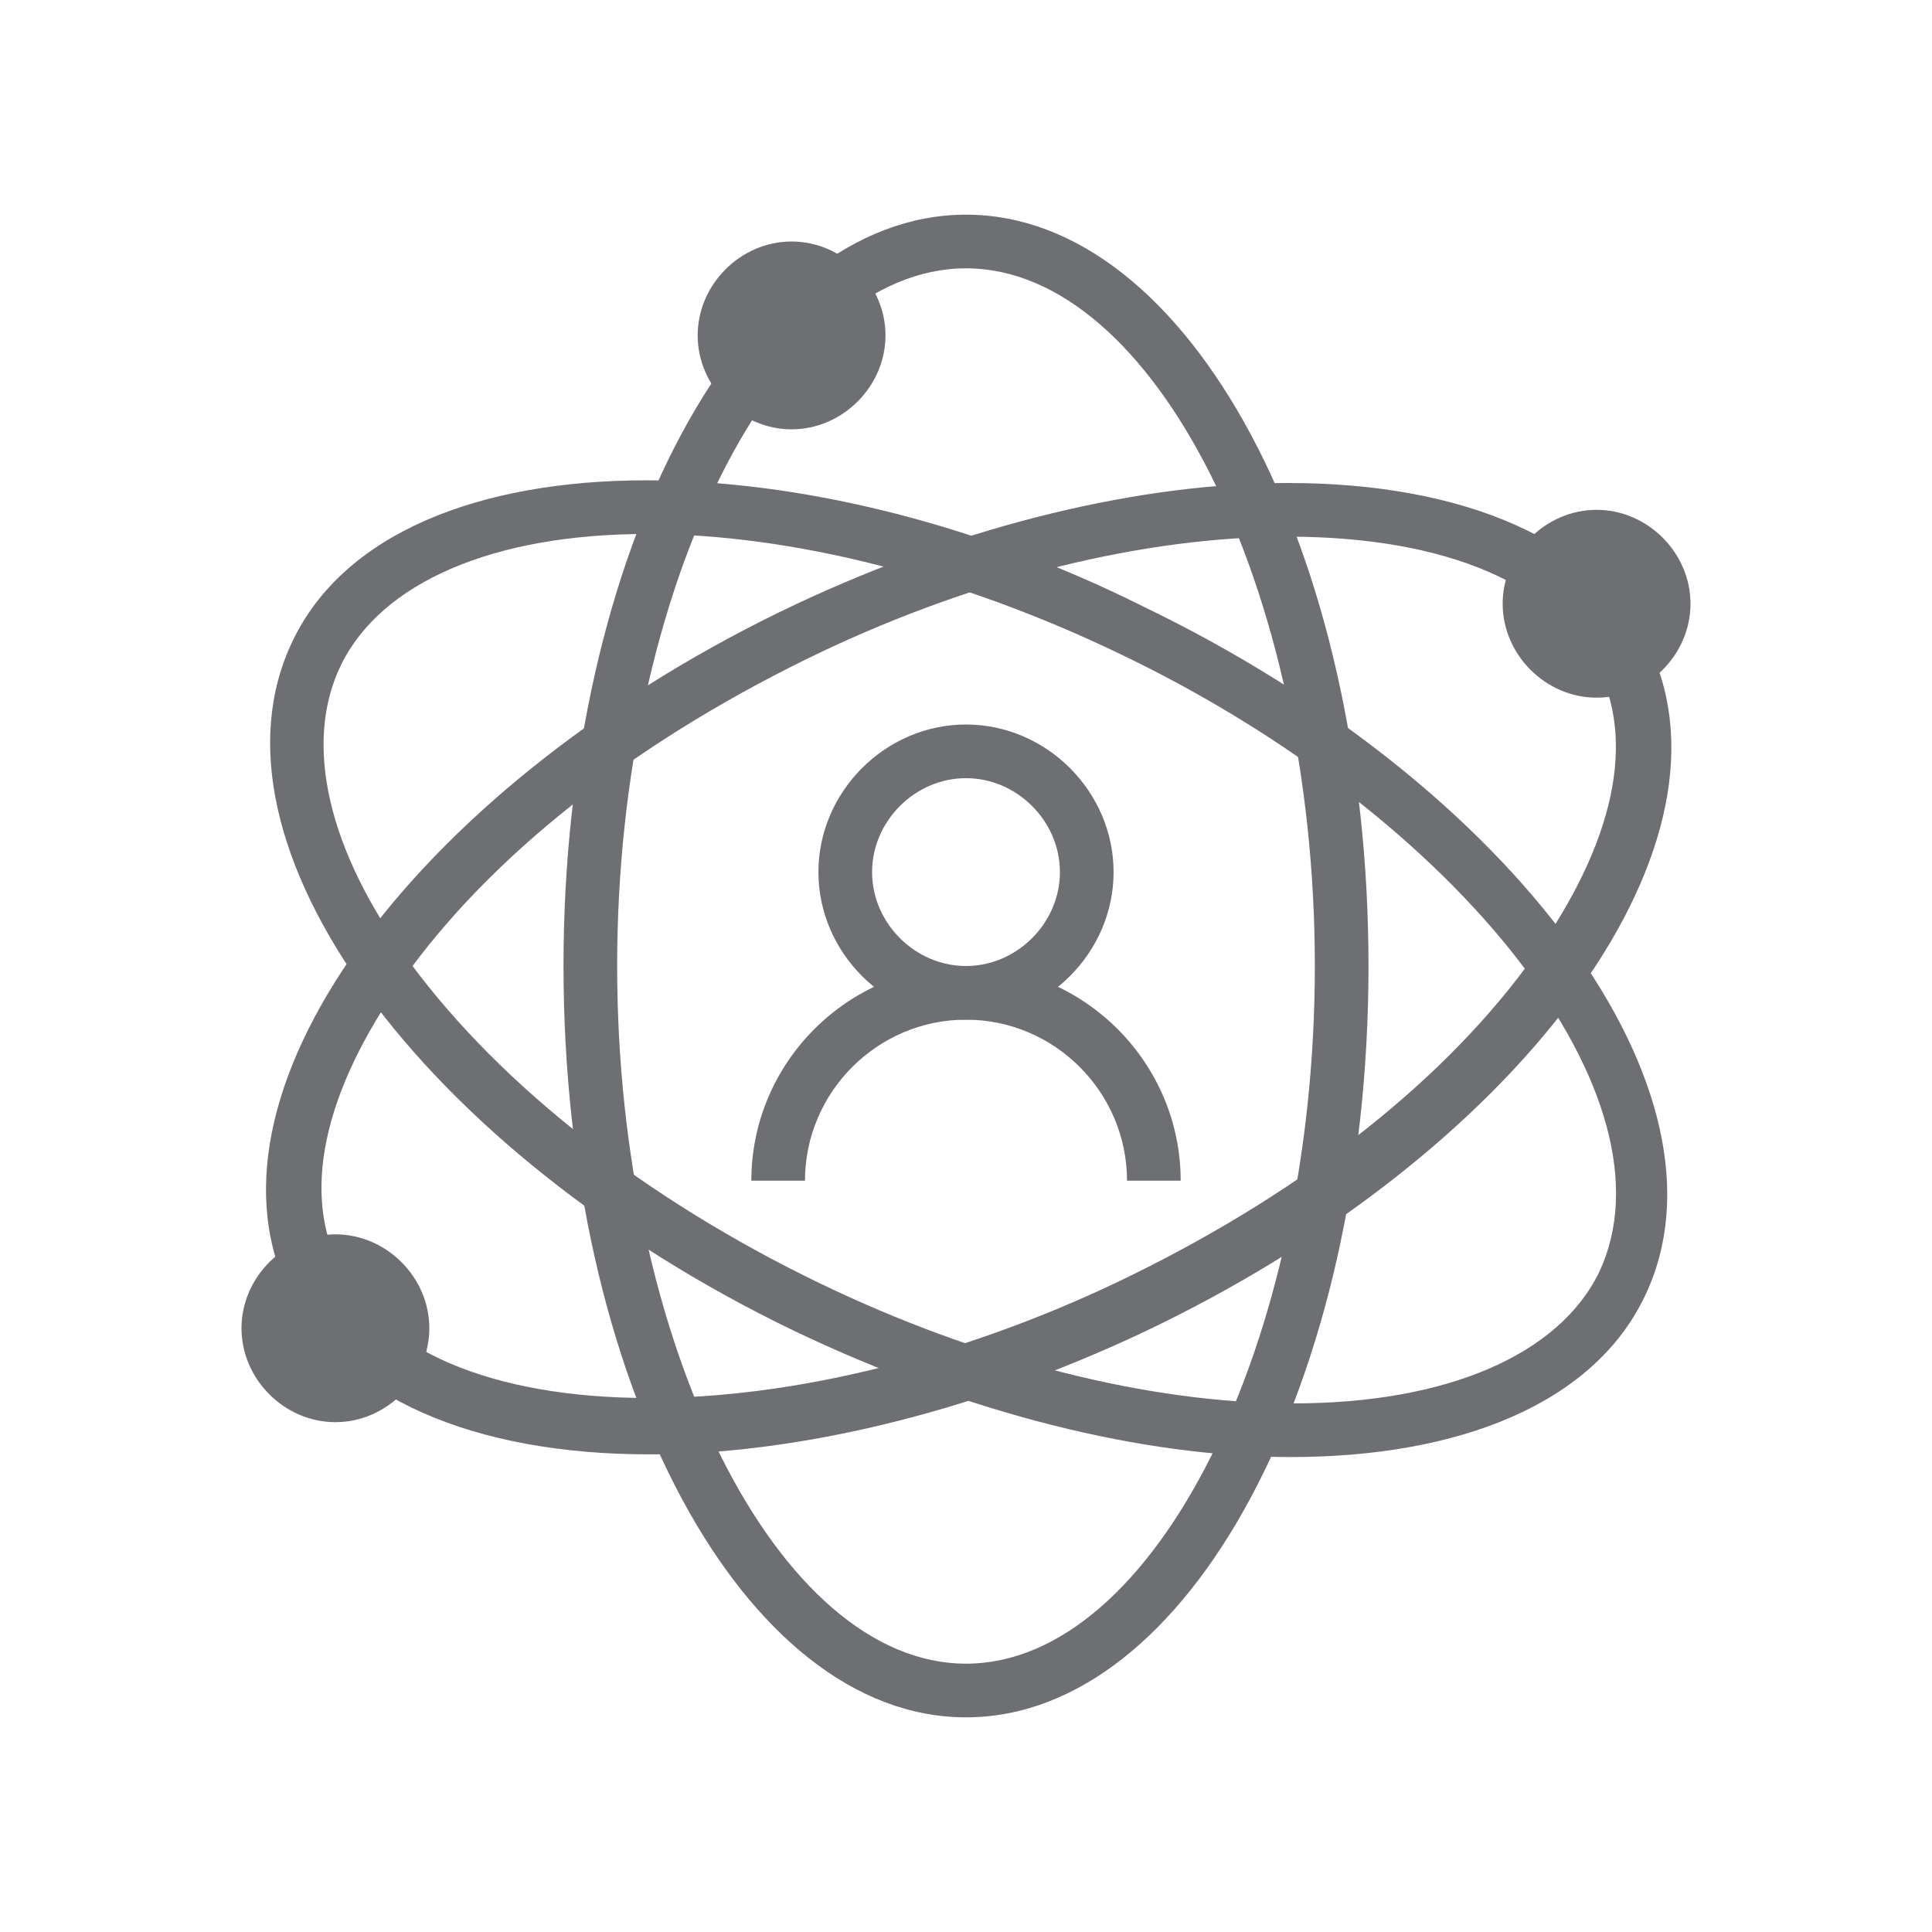
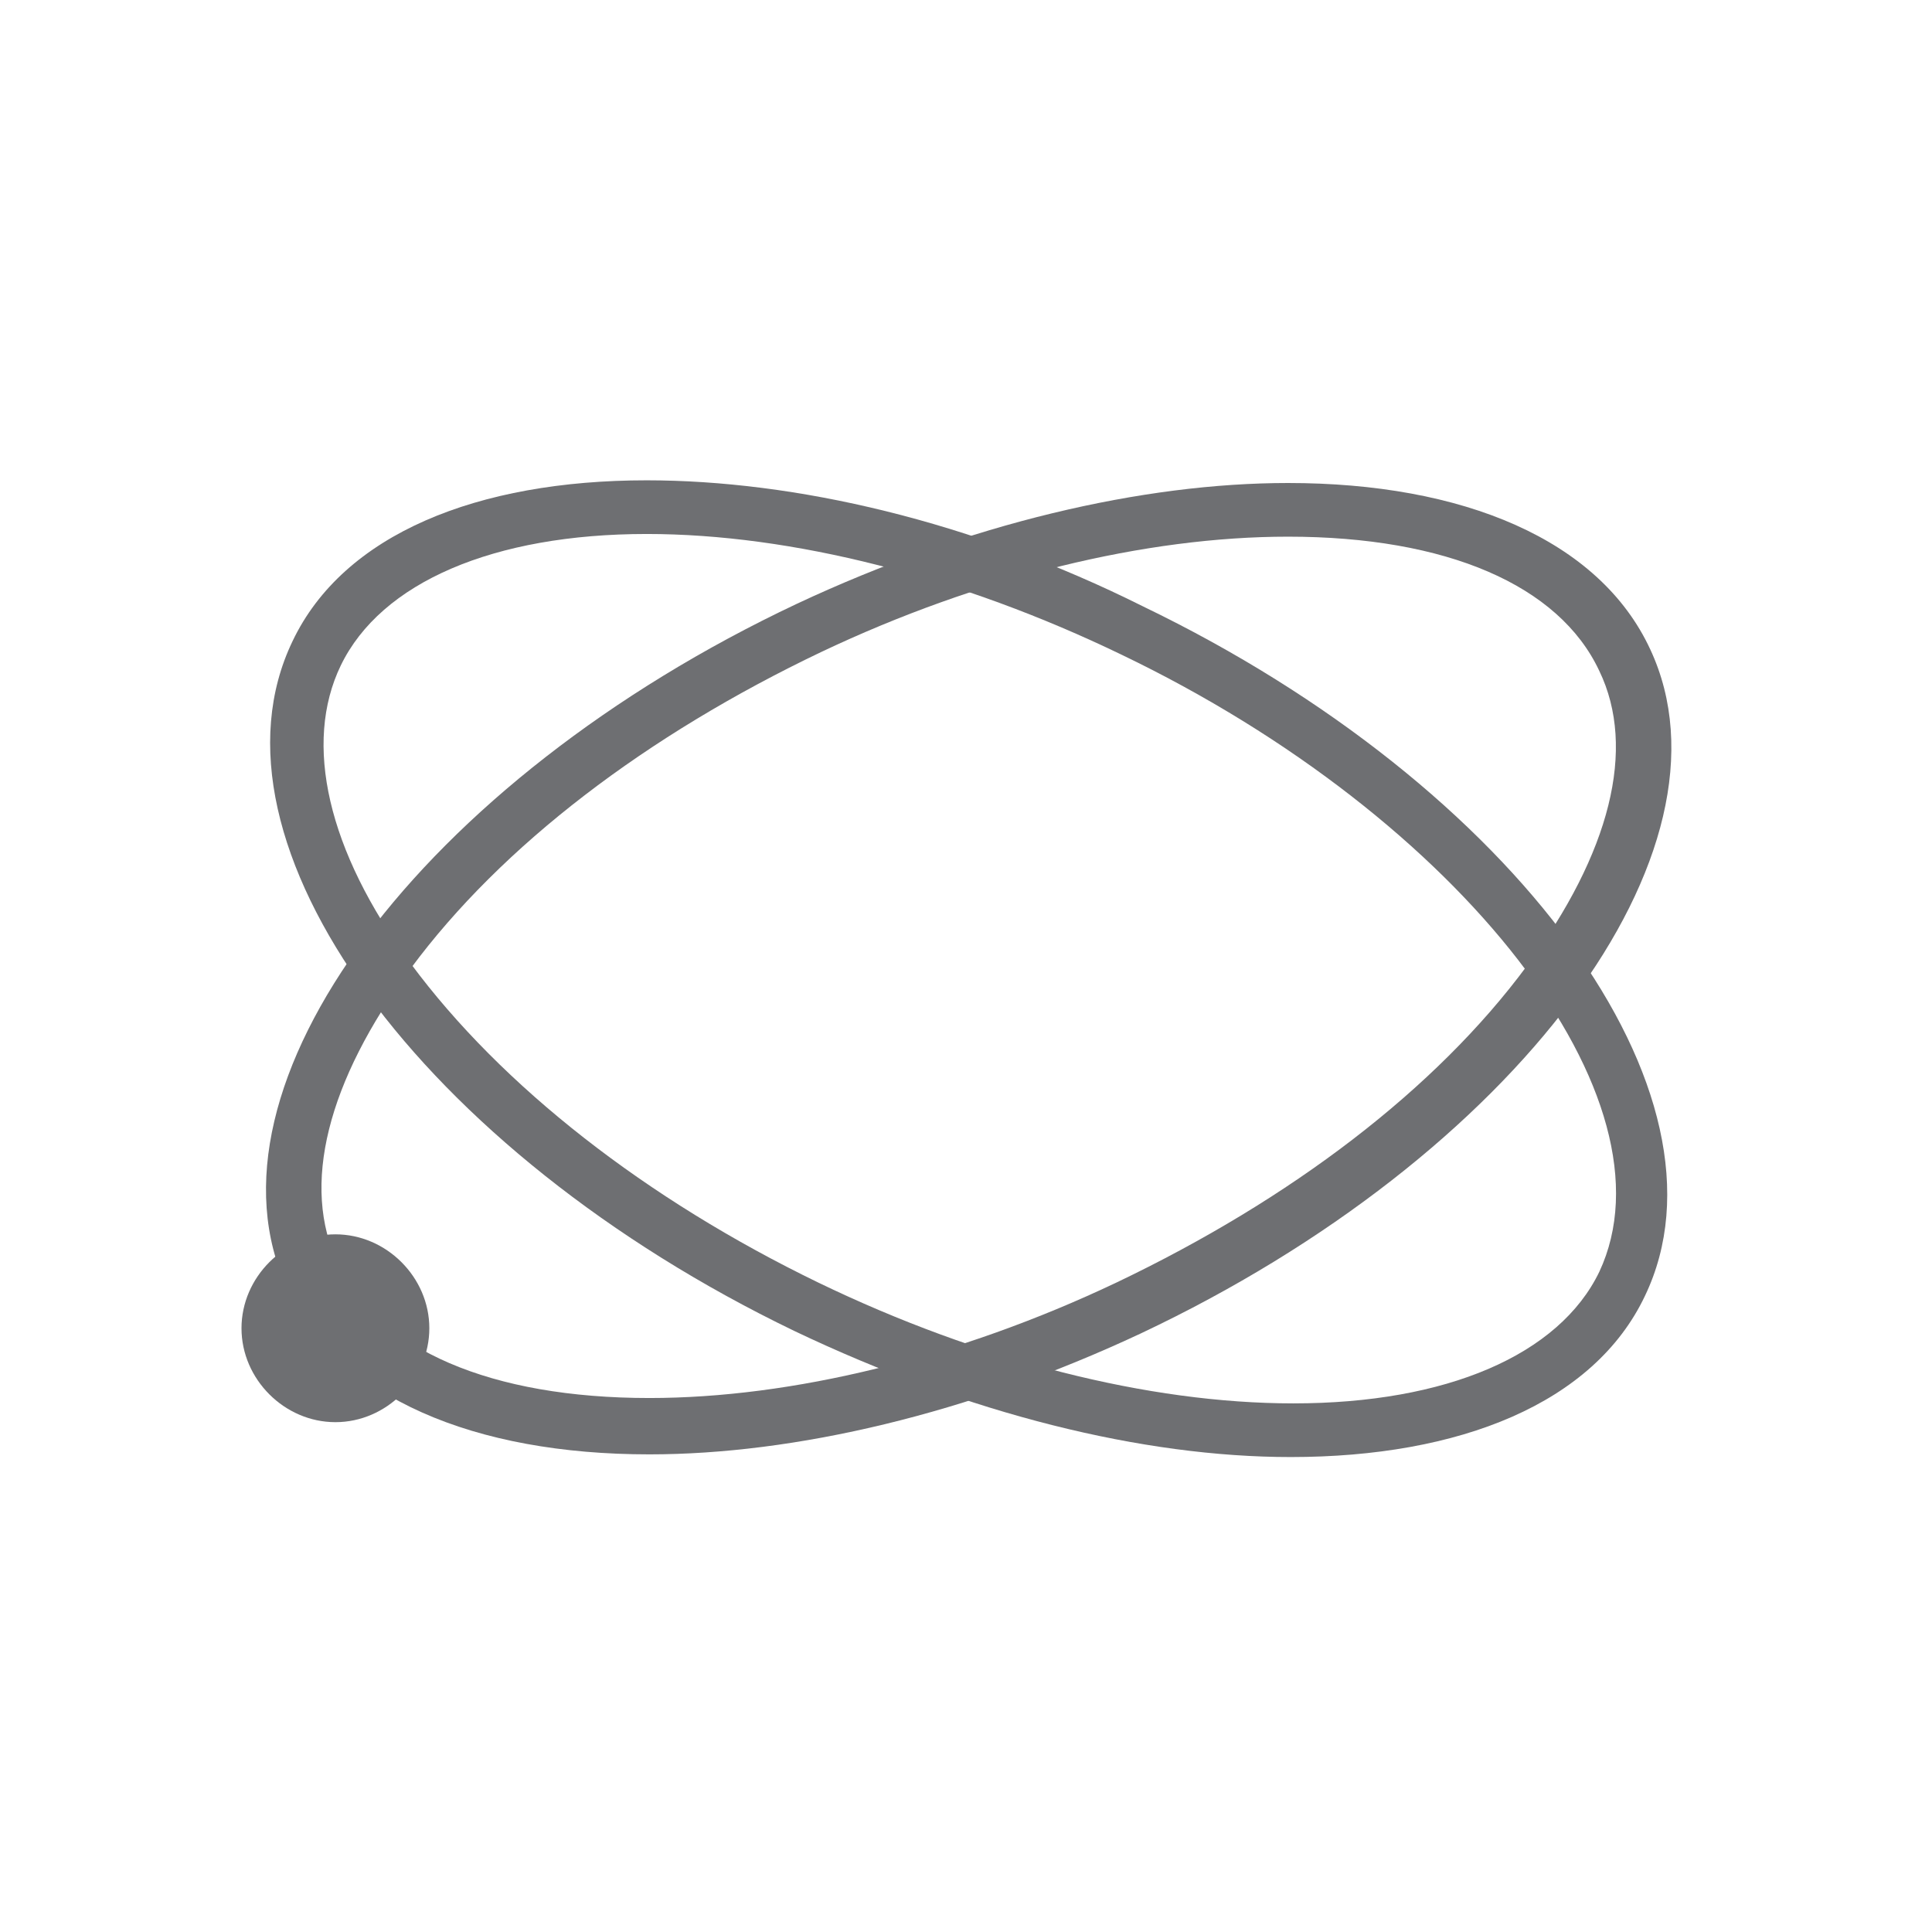
<svg xmlns="http://www.w3.org/2000/svg" version="1.1" id="Layer_1" x="0px" y="0px" viewBox="0 0 72 72" style="enable-background:new 0 0 72 72;" xml:space="preserve">
  <style type="text/css">
	.st0{fill:#6E6F72;}
</style>
  <g>
-     <path class="st0" d="M36,10c7,0,13,11.9,13,26s-6,26-13,26S23,50.1,23,36S29,10,36,10 M36,8c-8.3,0-15,12.5-15,28s6.7,28,15,28   s15-12.5,15-28S44.3,8,36,8L36,8z" />
    <path class="st0" d="M48,18v2c5.9,0,10.1,1.8,11.6,5c1.4,2.9,0.4,6.8-2.7,11c-3.4,4.6-8.8,8.7-15.3,11.8   c-5.9,2.8-12.1,4.3-17.4,4.3c-5.9,0-10.1-1.8-11.6-5c-1.4-2.9-0.4-6.8,2.7-11c3.4-4.6,8.8-8.7,15.3-11.8C36.5,21.5,42.7,20,48,20   L48,18 M48,18c-5.4,0-11.9,1.5-18.3,4.5c-14,6.6-22.5,18-19,25.5c1.9,4.1,7,6.2,13.5,6.2c5.4,0,11.9-1.5,18.3-4.5   c14-6.6,22.5-18,19-25.5C59.6,20.1,54.5,18,48,18L48,18z" />
    <path class="st0" d="M24.1,19.9L24.1,19.9c5.4,0,11.7,1.6,17.7,4.5c12.7,6.1,20.8,16.6,17.8,23c-1.5,3.1-5.7,4.9-11.4,4.9   c-5.4,0-11.7-1.6-17.7-4.5c-6.4-3.1-11.8-7.3-15.2-11.9c-3.1-4.2-4-8.2-2.6-11.1C14.2,21.7,18.4,19.9,24.1,19.9 M24.1,17.9   c-6.3,0-11.3,2-13.2,6c-3.6,7.5,4.8,19,18.7,25.7c6.5,3.1,13,4.7,18.5,4.7c6.3,0,11.3-2,13.2-6c3.6-7.5-4.8-19-18.7-25.7   C36.2,19.4,29.6,17.9,24.1,17.9L24.1,17.9z" />
-     <path class="st0" d="M29.5,9c-1.9,0-3.5,1.6-3.5,3.5s1.6,3.5,3.5,3.5s3.5-1.6,3.5-3.5S31.4,9,29.5,9L29.5,9z" />
-     <path class="st0" d="M59.5,19c-1.9,0-3.5,1.6-3.5,3.5s1.6,3.5,3.5,3.5s3.5-1.6,3.5-3.5S61.4,19,59.5,19L59.5,19z" />
    <path class="st0" d="M12.5,46C10.6,46,9,47.6,9,49.5s1.6,3.5,3.5,3.5s3.5-1.6,3.5-3.5S14.4,46,12.5,46L12.5,46z" />
    <g>
-       <path class="st0" d="M44,44h-2c0-3.3-2.7-6-6-6s-6,2.7-6,6h-2c0-4.4,3.6-8,8-8S44,39.6,44,44z" />
-     </g>
+       </g>
    <g>
-       <path class="st0" d="M36,38c-3,0-5.5-2.5-5.5-5.5S33,27,36,27s5.5,2.5,5.5,5.5S39,38,36,38z M36,29c-1.9,0-3.5,1.6-3.5,3.5    S34.1,36,36,36s3.5-1.6,3.5-3.5S37.9,29,36,29z" />
-     </g>
+       </g>
  </g>
</svg>